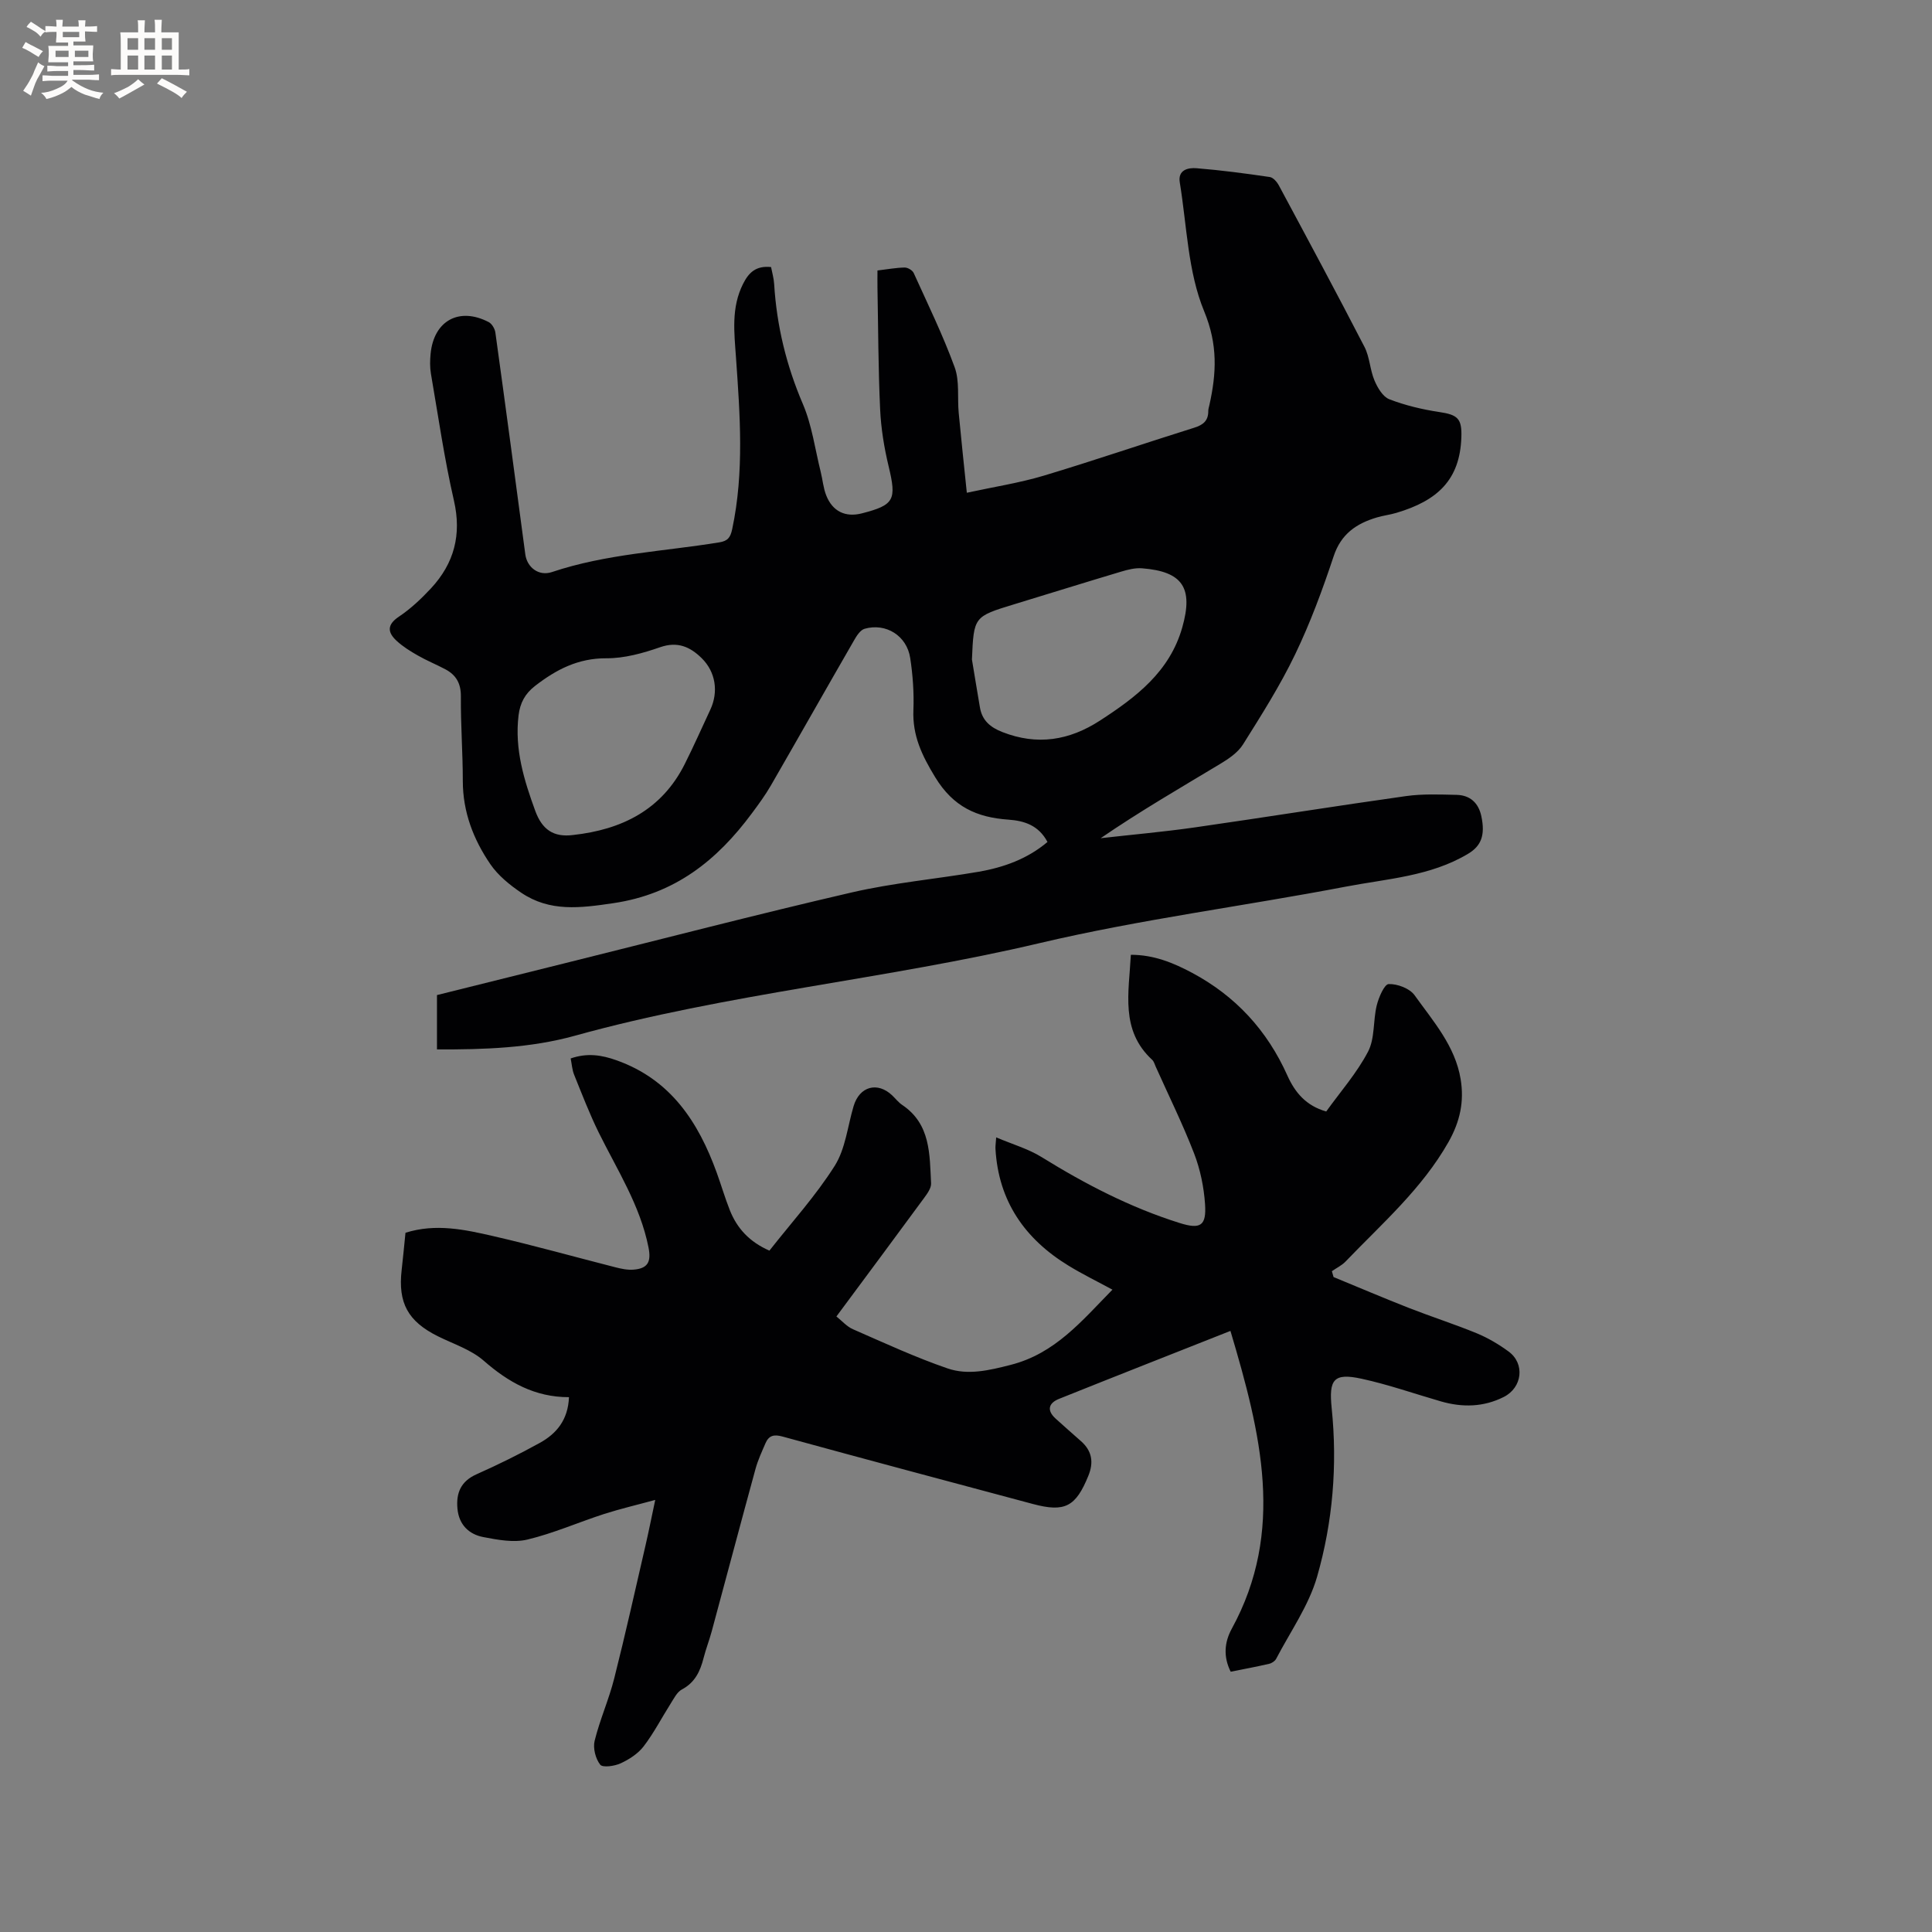
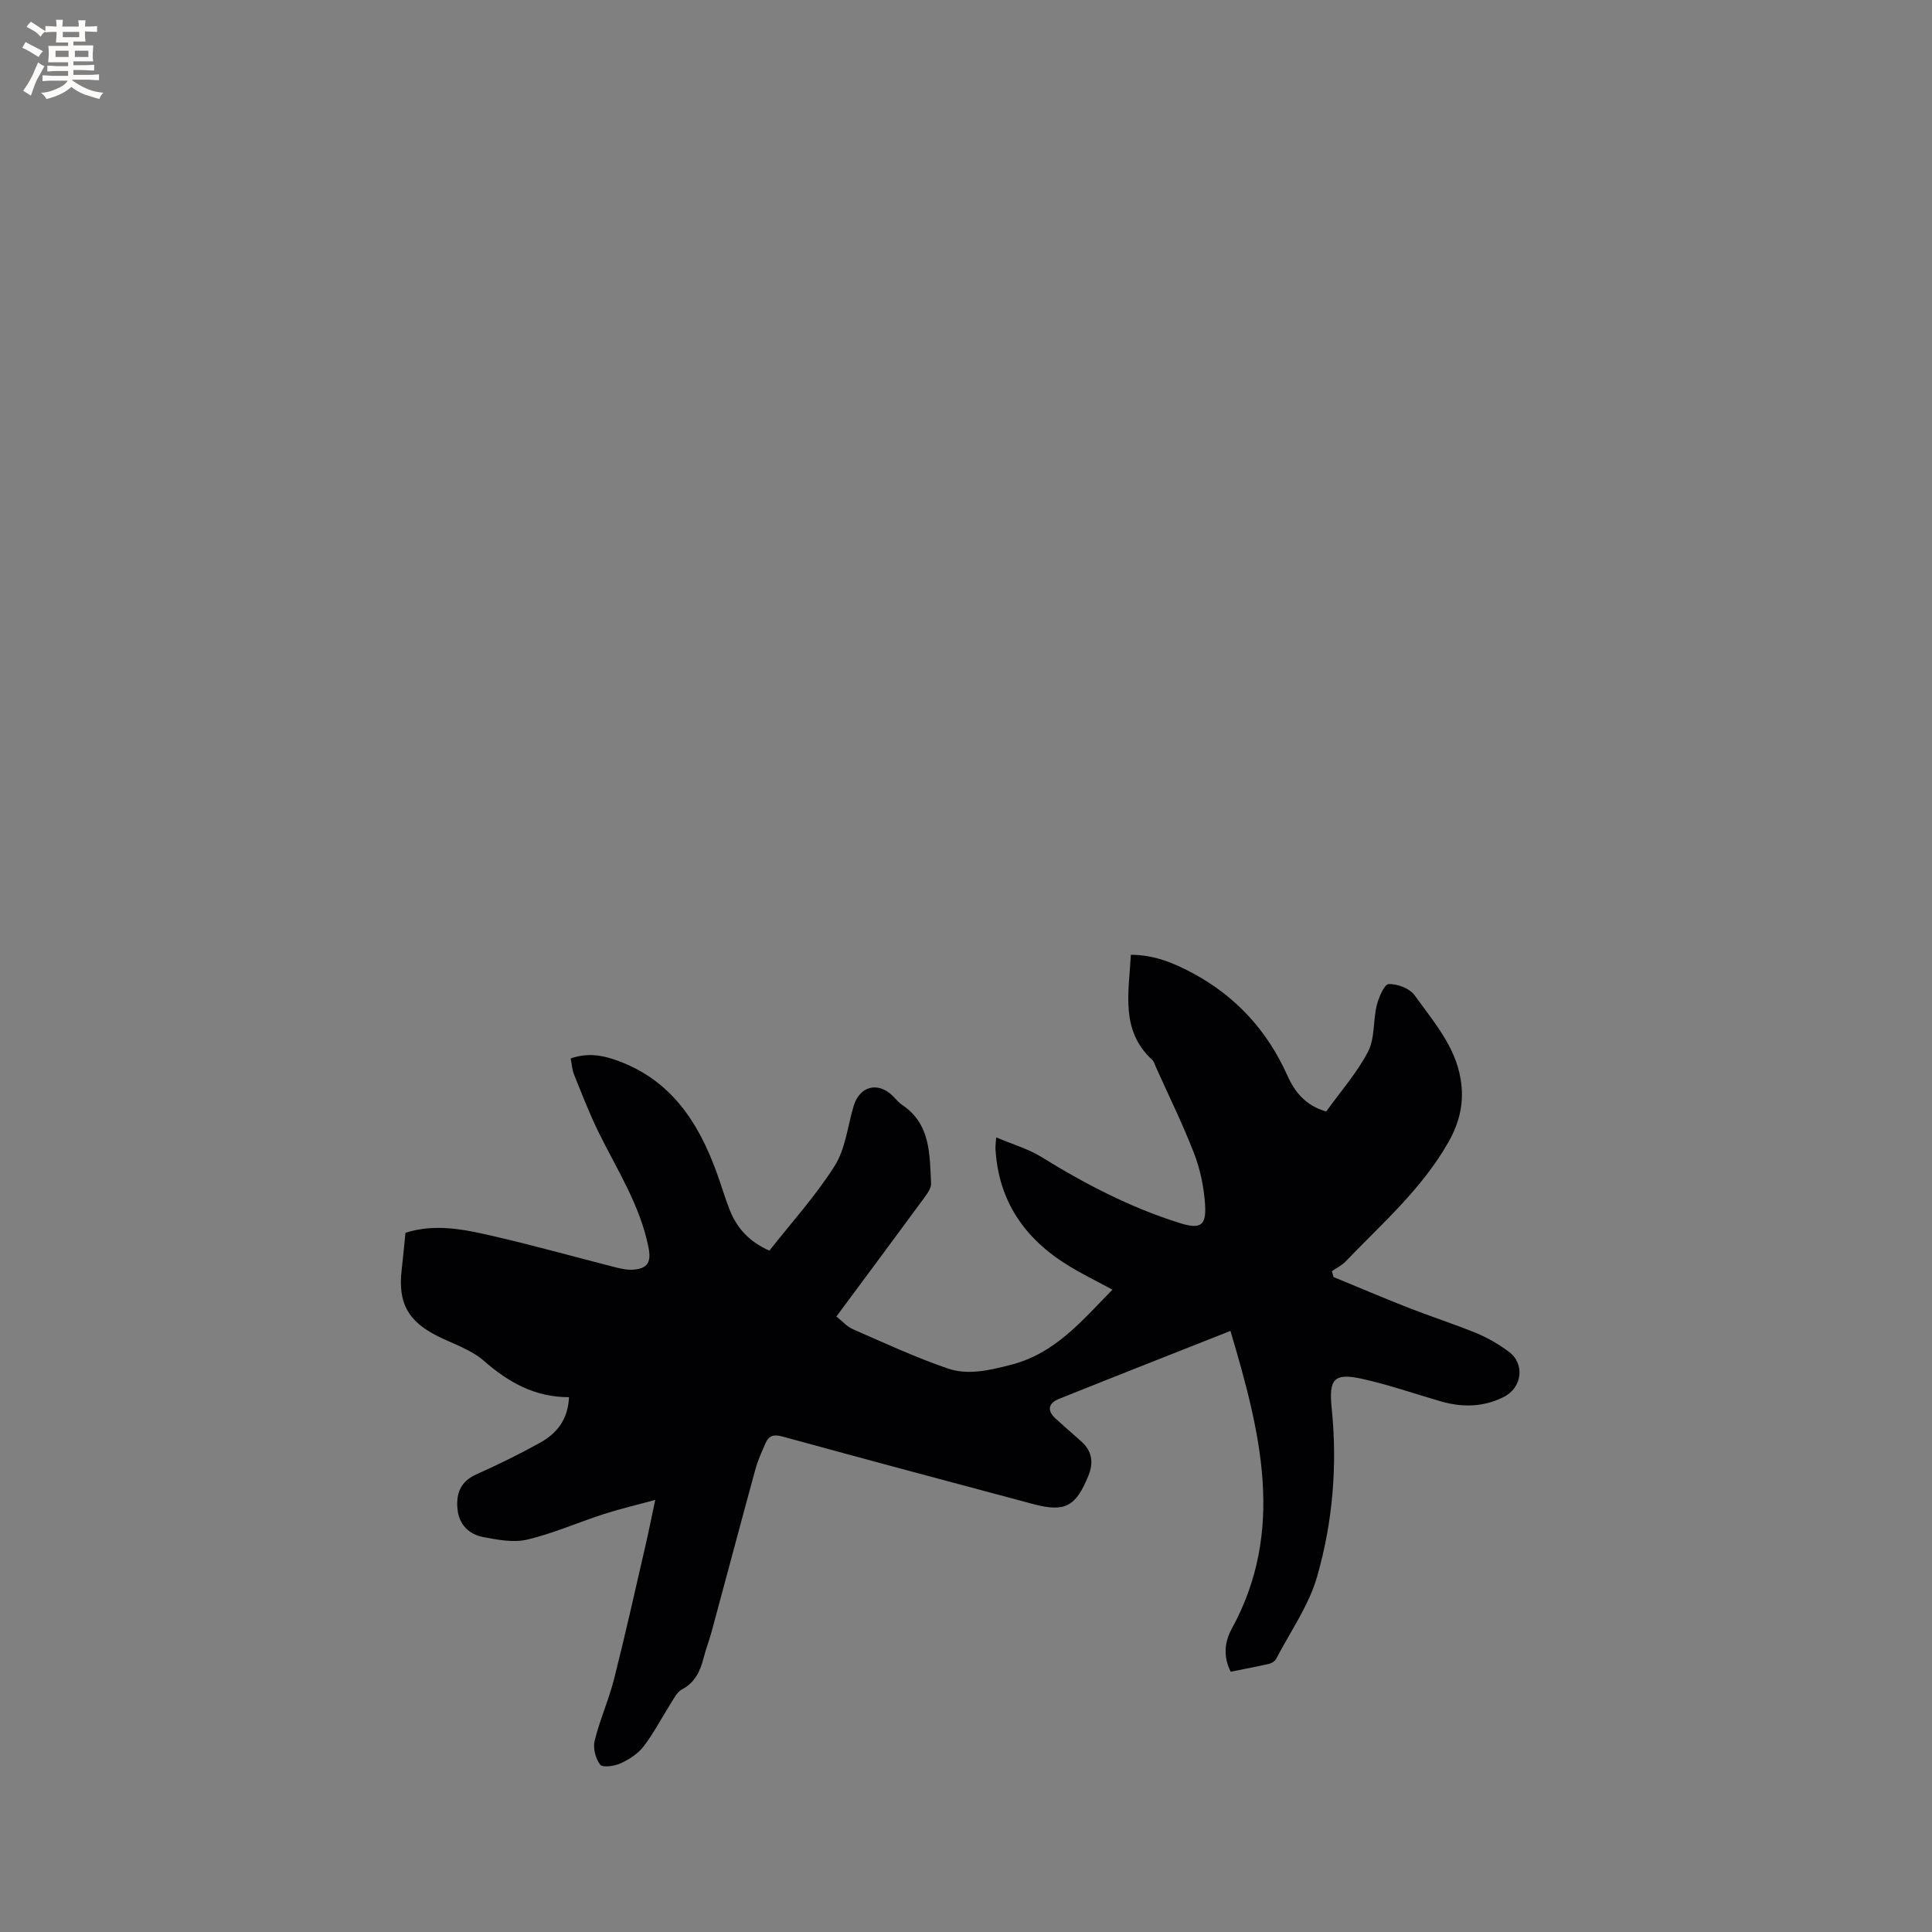
<svg xmlns="http://www.w3.org/2000/svg" enable-background="new 0 0 400 400" viewBox="0 0 400 400">
  <rect x="0" y="0" width="400" height="400" fill="#808080" stroke="none" />
-   <path d="m216.87 174.32c-1.84-3.47-4.83-4.39-8.08-4.62-6.51-.46-11.4-2.61-15.16-8.77-2.77-4.55-4.73-8.62-4.52-13.92.14-3.58-.12-7.22-.66-10.77-.7-4.62-5.02-7.32-9.44-6.06-.89.26-1.66 1.46-2.19 2.4-5.77 10-11.45 20.05-17.22 30.05-1.16 2.01-2.55 3.9-3.94 5.77-7.23 9.75-15.92 16.71-28.66 18.59-6.89 1.02-13.14 1.84-19.07-2.15-2.4-1.62-4.81-3.58-6.41-5.92-3.5-5.12-5.7-10.81-5.7-17.23 0-5.83-.45-11.66-.4-17.49.02-2.71-.98-4.45-3.23-5.64-1.87-.99-3.84-1.79-5.67-2.84-1.55-.88-3.1-1.84-4.4-3.04-1.87-1.73-2.07-3.31.47-5.01 2.44-1.63 4.64-3.71 6.65-5.87 4.78-5.16 6.37-11.07 4.74-18.17-1.99-8.66-3.25-17.48-4.76-26.25-.23-1.34-.2-2.76-.07-4.12.66-6.87 5.92-9.76 12.04-6.57.66.35 1.26 1.37 1.37 2.15 2.12 15.31 4.16 30.62 6.2 45.94.36 2.67 2.76 4.58 5.51 3.66 11.26-3.78 23.08-4.26 34.65-6.15 1.74-.28 2.31-.99 2.68-2.77 2.5-11.79 1.61-23.63.78-35.48-.36-5.17-1.03-10.34 1.47-15.28 1.17-2.32 2.64-3.79 5.79-3.47.21 1.11.57 2.31.64 3.52.53 8.64 2.52 16.85 5.95 24.85 1.88 4.39 2.51 9.31 3.68 14 .41 1.64.54 3.38 1.16 4.93 1.32 3.32 3.99 4.56 7.36 3.7 6.75-1.73 7.22-2.8 5.55-9.75-.93-3.87-1.58-7.87-1.76-11.84-.39-8.36-.39-16.75-.55-25.12-.02-1.15 0-2.29 0-3.58 2.09-.25 3.86-.58 5.63-.61.64-.01 1.61.56 1.87 1.13 2.93 6.46 6.05 12.86 8.48 19.51 1.05 2.87.54 6.29.84 9.46.5 5.34 1.08 10.68 1.68 16.53 5.65-1.23 10.88-2.03 15.9-3.53 10.44-3.13 20.76-6.68 31.16-9.93 1.9-.59 2.95-1.47 2.93-3.48 0-.41.15-.83.24-1.25 1.45-6.55 1.77-12.46-1.09-19.38-3.39-8.19-3.58-17.72-5.05-26.69-.43-2.61 1.75-3.08 3.49-2.93 5.07.41 10.11 1.08 15.14 1.82.72.1 1.51 1.03 1.9 1.77 5.96 11.1 11.93 22.2 17.71 33.4 1.09 2.11 1.13 4.73 2.07 6.95.63 1.5 1.73 3.37 3.07 3.89 3.29 1.27 6.81 2.11 10.32 2.64 3.84.57 4.73 1.34 4.6 5.21-.29 8.83-4.92 13.15-13.48 15.68-1.31.39-2.7.55-4.01.94-4.24 1.26-7.42 3.41-8.95 8.03-2.3 6.92-4.84 13.81-8 20.37-3.1 6.44-6.96 12.53-10.77 18.6-1.06 1.69-2.99 2.99-4.76 4.05-8.24 4.96-16.57 9.78-24.71 15.36 6.51-.74 13.04-1.31 19.53-2.24 14.58-2.09 29.12-4.43 43.7-6.48 3.44-.48 6.98-.33 10.48-.25 2.78.06 4.52 1.68 5.1 4.39.87 4.05-.08 6.22-2.76 7.82-7.8 4.66-16.74 5.15-25.3 6.79-21.12 4.04-42.52 6.77-63.42 11.7-31.86 7.52-64.6 10.4-96.2 19.17-9.18 2.55-18.78 2.87-28.54 2.83 0-3.83 0-7.38 0-11.25 8.84-2.2 17.75-4.43 26.66-6.64 19.73-4.9 39.41-10.03 59.21-14.61 8.65-2 17.57-2.79 26.33-4.29 5.17-.91 10.04-2.65 14.2-6.16zm-98.23-1.44c10.07-1.11 18.37-5.17 23.15-14.73 1.85-3.69 3.52-7.47 5.27-11.21 1.73-3.7 1.12-7.83-1.8-10.69-2.38-2.33-4.97-3.51-8.59-2.25-3.56 1.24-7.41 2.31-11.13 2.29-5.85-.03-10.38 2.33-14.76 5.72-2.08 1.61-3.1 3.51-3.42 6.11-.84 6.99 1.13 13.39 3.48 19.82 1.4 3.77 3.72 5.46 7.8 4.94zm82.59-36.34c.55 3.32 1.09 6.64 1.66 9.96.46 2.67 2.15 4.09 4.63 5.06 7.22 2.83 13.85 1.76 20.23-2.38 7.48-4.85 14.41-10.1 17.02-19.26 2.33-8.19.11-11.6-8.32-12.26-1.42-.11-2.94.27-4.33.69-7.4 2.21-14.76 4.51-22.15 6.76-8.35 2.55-8.36 2.54-8.74 11.43z" fill="#010103" />
  <path d="m254.75 275.55c-12.33 4.88-23.93 9.43-35.49 14.07-2.18.88-2.59 2.39-.68 4.11 1.73 1.56 3.48 3.11 5.23 4.65 2.29 2.02 2.66 4.38 1.52 7.17-2.61 6.41-4.85 7.61-11.5 5.83-17.28-4.62-34.57-9.23-51.82-13.96-1.81-.5-2.84-.2-3.53 1.4-.75 1.74-1.56 3.48-2.06 5.3-3.07 11.21-6.04 22.45-9.08 33.68-.5 1.84-1.2 3.62-1.67 5.47-.7 2.75-1.78 5.08-4.5 6.52-1 .53-1.64 1.86-2.31 2.91-1.87 2.95-3.48 6.09-5.59 8.85-1.16 1.52-2.99 2.7-4.75 3.52-1.27.59-3.74.94-4.25.29-.97-1.23-1.53-3.42-1.16-4.94 1.08-4.38 2.96-8.56 4.06-12.93 2.31-9.13 4.35-18.33 6.47-27.5.66-2.87 1.24-5.77 2.02-9.45-3.84 1.05-7.27 1.85-10.61 2.92-5.31 1.72-10.46 4-15.86 5.29-2.84.68-6.12.06-9.1-.51-3.03-.57-5.08-2.59-5.38-5.89-.3-3.25.7-5.67 3.96-7.12 4.45-1.98 8.82-4.14 13.08-6.49 3.46-1.91 5.86-4.75 6.05-9.47-7.06.01-12.54-3.08-17.65-7.55-2.63-2.3-6.27-3.46-9.49-5.06-6.2-3.09-8.29-6.89-7.5-13.74.29-2.52.52-5.05.79-7.69 6.26-1.98 12.3-.66 18.24.71 8.44 1.94 16.79 4.29 25.19 6.43 1.21.31 2.51.59 3.73.5 3.05-.22 3.75-1.64 3.15-4.63-1.73-8.68-6.47-16.01-10.3-23.76-1.91-3.88-3.47-7.95-5.09-11.96-.42-1.03-.48-2.2-.72-3.38 3.45-1.19 6.41-.72 9.52.39 11.19 3.99 16.9 12.74 20.71 23.23.94 2.59 1.71 5.24 2.72 7.79 1.5 3.79 4.1 6.59 8.2 8.38 4.57-5.82 9.59-11.34 13.52-17.56 2.23-3.53 2.67-8.2 3.91-12.36 1.22-4.1 4.94-5.12 8-2.21.69.66 1.29 1.45 2.07 1.97 5.9 3.97 5.66 10.23 5.97 16.22.05.99-.78 2.13-1.44 3.03-5.96 8.12-11.97 16.19-18.16 24.54 1.16.92 2.16 2.1 3.44 2.65 6.47 2.83 12.9 5.81 19.56 8.1 4.23 1.46 8.58.42 13.05-.72 9.22-2.34 14.72-9.08 21.1-15.58-3.17-1.72-6.19-3.19-9.05-4.94-9.08-5.53-14.56-13.38-15.17-24.24-.03-.51.06-1.03.15-2.35 3.38 1.44 6.64 2.37 9.4 4.08 9.04 5.6 18.41 10.46 28.58 13.65 4.33 1.36 5.57.58 5.26-3.92-.24-3.53-.99-7.17-2.26-10.47-2.36-6.11-5.28-12.01-7.96-18-.22-.48-.36-1.07-.73-1.4-6.63-6.12-4.81-13.9-4.41-21.74 4.71-.01 8.76 1.64 12.66 3.72 9.02 4.81 15.57 11.94 19.74 21.26 1.58 3.53 3.88 6.28 8.05 7.46 2.92-4.07 6.34-7.95 8.66-12.39 1.44-2.75 1.02-6.41 1.8-9.58.41-1.66 1.58-4.38 2.47-4.41 1.81-.06 4.36.9 5.37 2.32 3.85 5.38 8.4 10.5 9.53 17.37.76 4.61-.11 8.76-2.52 13.02-5.5 9.7-13.76 16.87-21.29 24.72-.79.83-1.9 1.35-2.85 2.02.12.4.23.81.35 1.21 5.22 2.15 10.41 4.36 15.66 6.42 4.63 1.81 9.38 3.33 13.98 5.22 2.32.96 4.56 2.28 6.59 3.77 3.45 2.52 2.85 7.49-1 9.42-4.19 2.11-8.55 2.19-12.98.92-5.48-1.58-10.89-3.49-16.46-4.7-5.8-1.26-6.79.17-6.18 6.1 1.21 11.8.23 23.58-3.02 34.89-1.72 5.98-5.54 11.37-8.47 16.99-.25.48-.91.92-1.45 1.04-2.57.6-5.17 1.08-7.97 1.64-1.55-3.1-1.31-6.09.22-8.89 11.07-20.23 6.08-40.35-.27-61.67z" fill="#010103" />
  <g fill="#fcfbfa">
    <path d="m6.8 9.5c.6.3 1.3.7 2.1 1.1-.4.4-.7.8-.9 1.2-.7-.4-1.3-.8-1.8-1.1s-1.1-.6-1.6-.8c.2-.4.5-.8.7-1.2.4.2.8.5 1.5.8zm.9 6.9c-.3.6-.5 1.1-.7 1.7s-.4 1.1-.6 1.7c-.6-.4-1.1-.7-1.6-1 .7-1 1.2-1.8 1.5-2.4.3-.5.6-1.1.8-1.7.3-.6.5-1.2.8-1.8.3.3.8.6 1.3.8-.7 1.3-1.2 2.2-1.5 2.7zm.1-11c.4.3 1 .7 1.7 1.1-.5.2-.8.6-1.1 1.1-.5-.6-1-1-1.4-1.2s-.9-.6-1.5-.8c.2-.4.5-.7.9-1.1.5.3.9.6 1.4.9zm10.5 13.1c1 .4 2 .6 3.1.7-.4.4-.7.8-.8 1.3-.9-.2-1.9-.6-3-.9-1-.4-2-.9-2.8-1.6-.5.4-1.1.9-1.9 1.3s-1.9.9-3.3 1.2c-.1-.3-.5-.8-1.1-1.3 1 0 2.1-.3 3.2-.8 1.2-.5 1.9-1 2.3-1.7h-3.2c-.4 0-1 0-2 .1v-1.2c1 0 1.7.1 2 .1h3.3v-1h-2.3c-.2 0-.9 0-2 .1v-1.2c1.2 0 1.9.1 2 .1h2.3v-.8h-4.1c0-.7.1-1.2.1-1.6 0-.5 0-1.1-.1-1.8h4.1v-.7h-2.5c0-.6.1-1.1.1-1.6v-.6h-.5c-.4 0-1 0-1.8.1v-1.3c1.2 0 1.9.1 2.1.1h.2c0-.3 0-.8-.1-1.4h1.4c0 .6-.1 1-.1 1.4h3.4c0-.4 0-.8-.1-1.3h1.5c0 .4-.1.9-.1 1.3.7 0 1.5 0 2.5-.1v1.2c-1 0-1.8-.1-2.5-.1v.6c0 .3 0 .8.1 1.5h-2.5v.8h4.1c0 .7-.1 1.3-.1 1.8s0 1 .1 1.5h-4.1v.8h1.4c.8 0 1.8 0 2.9-.1v1.2c-1 0-1.9-.1-2.8-.1h-1.5v1h3.2c.3 0 1 0 2.1-.1v1.2c-1.1 0-1.8-.1-2.1-.1h-3.4l-.1.1c1.4 1 2.4 1.5 3.4 1.9zm-4.1-6.7v-1.3h-2.7v1.3zm2.2-4.1v-1.1h-3.4v1.1zm1.9 4.1v-1.3h-2.8v1.3z" />
-     <path d="m37 6.7v2.3 5.4c1 0 1.8 0 2.2-.1v1.3c-.6 0-1.5-.1-2.5-.1h-11.9c-.7 0-1.3 0-1.8.1v-1.3c.5 0 1.1.1 2 .1v-5.2c0-1 0-1.8-.1-2.5h3.7c0-1.3 0-2.1-.1-2.5h1.5c0 .4-.1 1.3-.1 2.5h2.2c0-1.2 0-2.1-.1-2.6h1.5c0 .4-.1 1.3-.1 2.6zm-12.3 13.7c-.3-.4-.7-.8-1.1-1.1 1.1-.4 2.1-.9 2.9-1.3.8-.5 1.5-1 2.1-1.6.4.4.9.8 1.3 1.1-2.5 1.4-4.2 2.4-5.2 2.9zm3.9-10.1v-2.4h-2.2v2.4zm0 4.1v-2.9h-2.2v2.9zm3.5-4.1v-2.4h-2.2v2.4zm0 4.1v-2.9h-2.2v2.9zm.4 2.9 1-1.1c.6.3 1.4.7 2.5 1.3s2 1.1 2.7 1.5c-.4.4-.8.8-1.1 1.3-.8-.8-2.5-1.7-5.1-3zm3.1-7v-2.4h-2.1v2.4zm0 4.1v-2.9h-2.1v2.9z" />
  </g>
</svg>